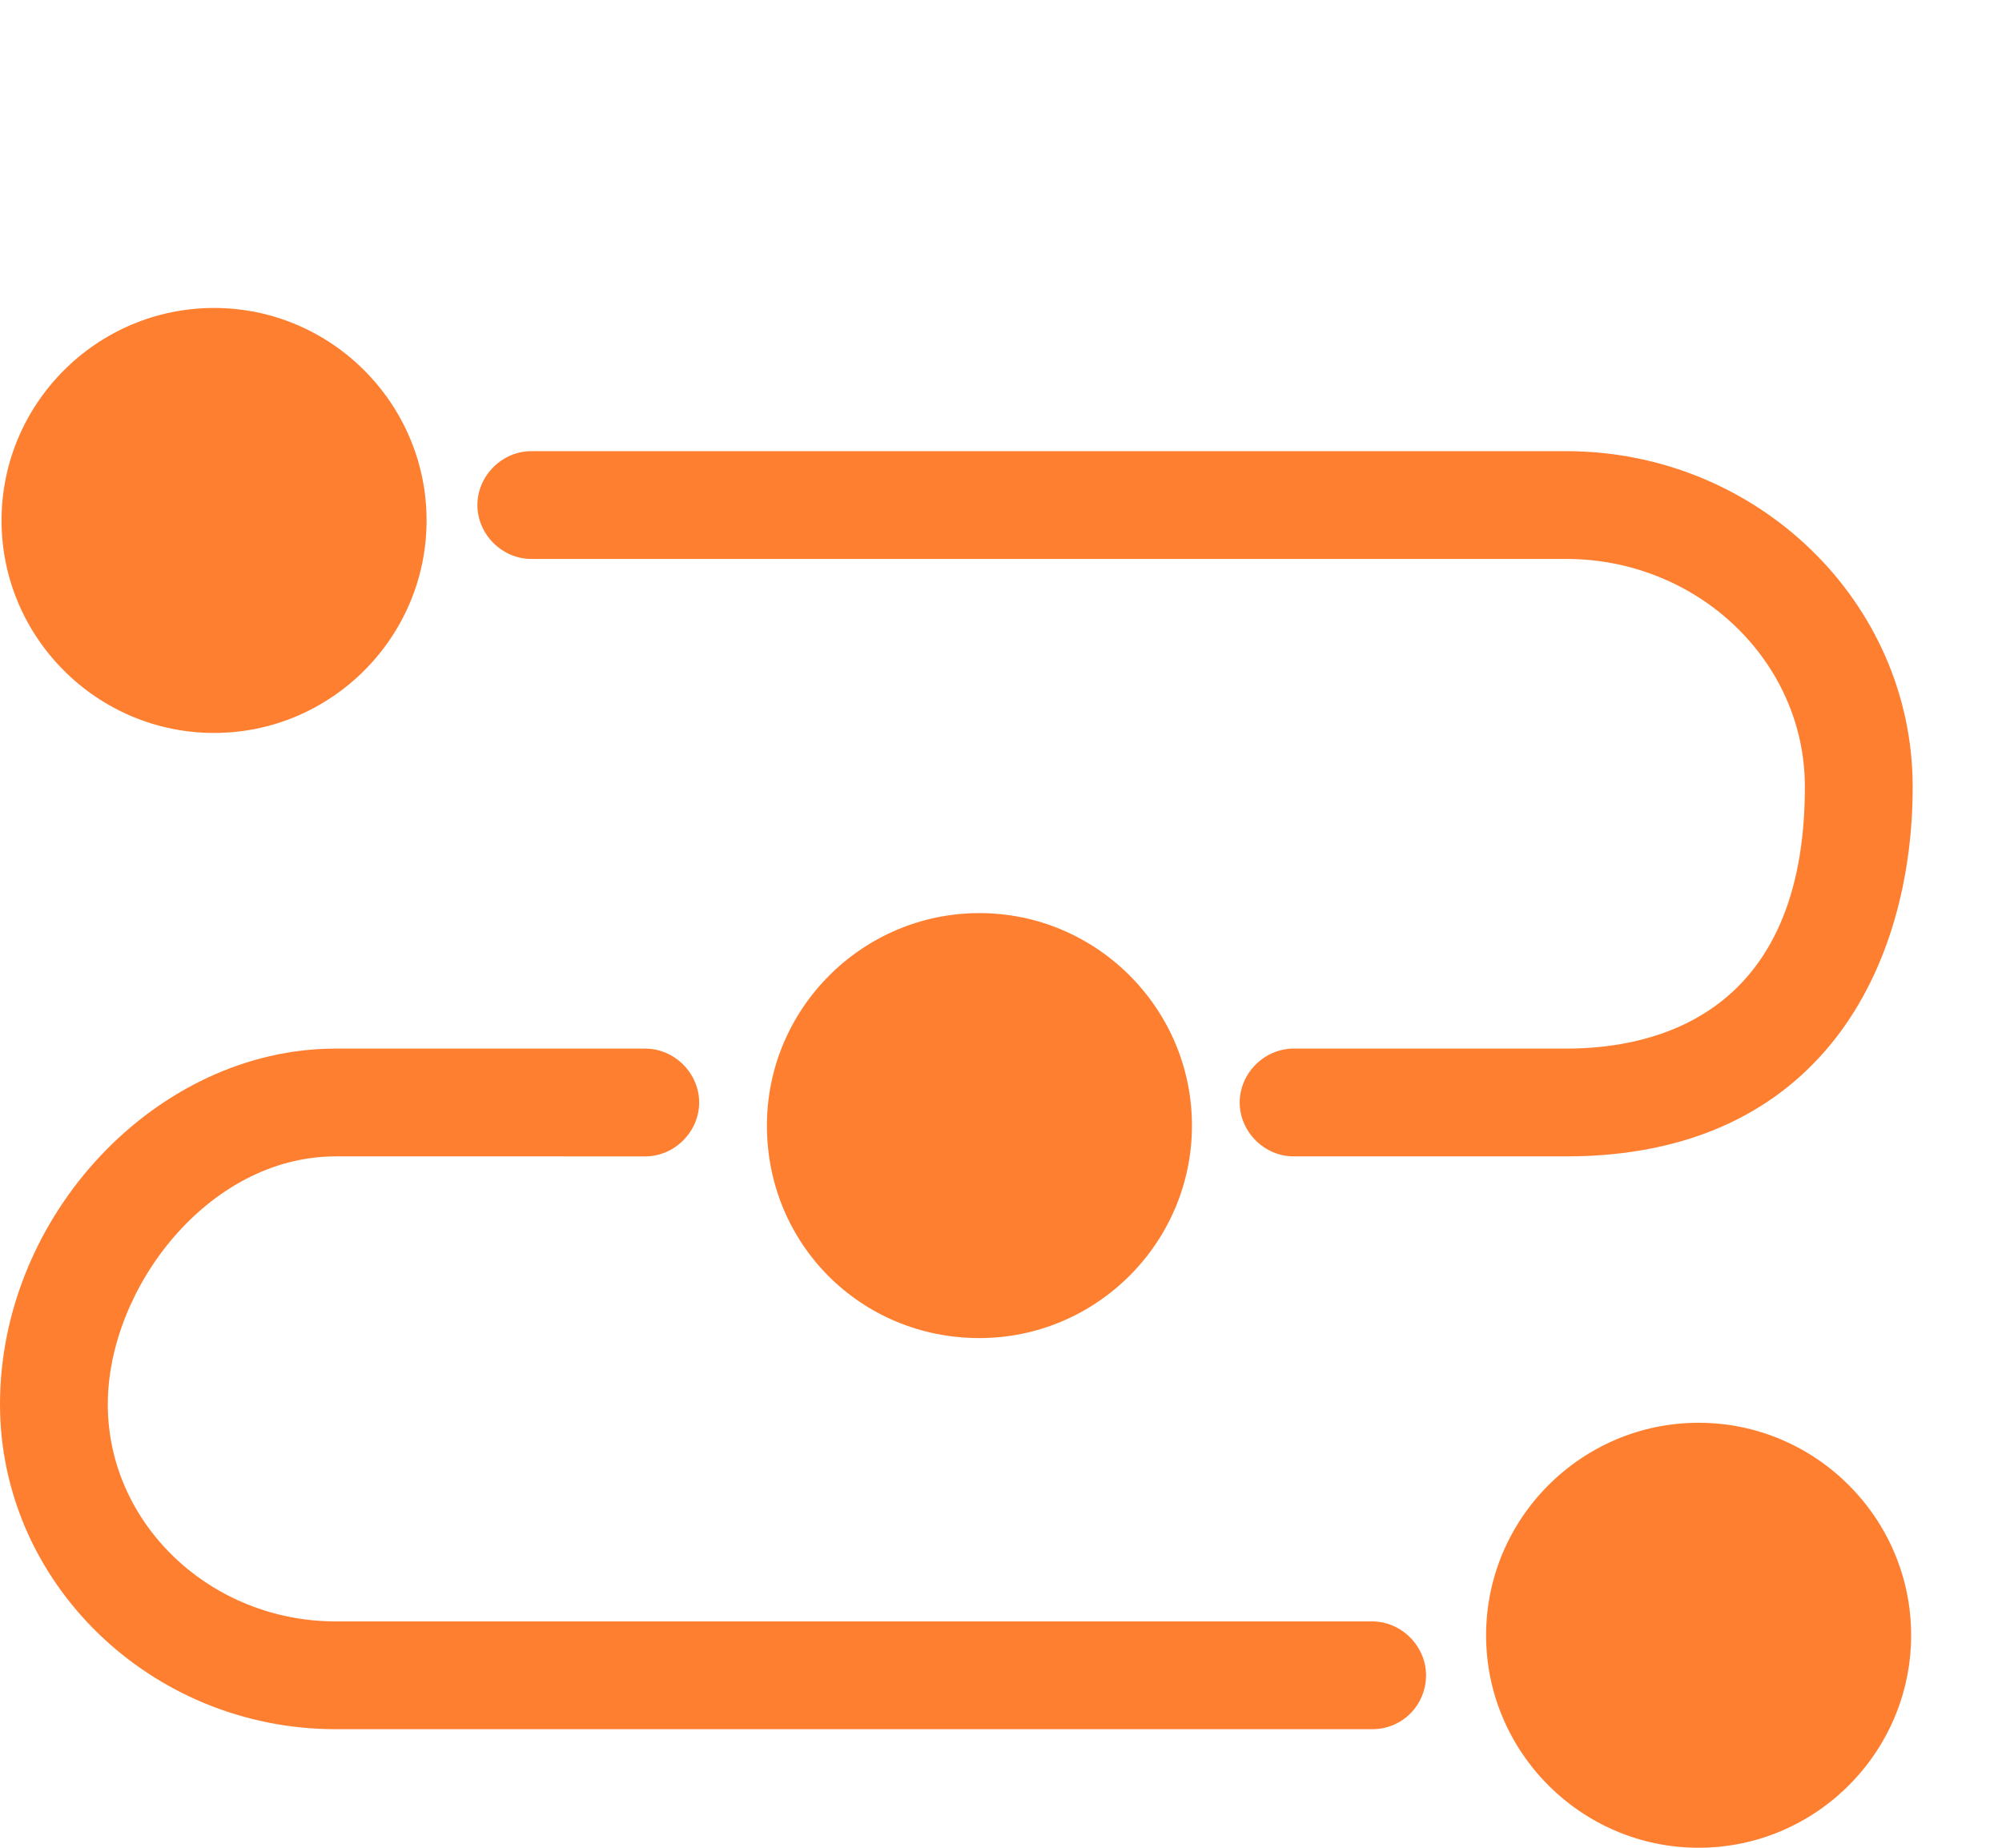
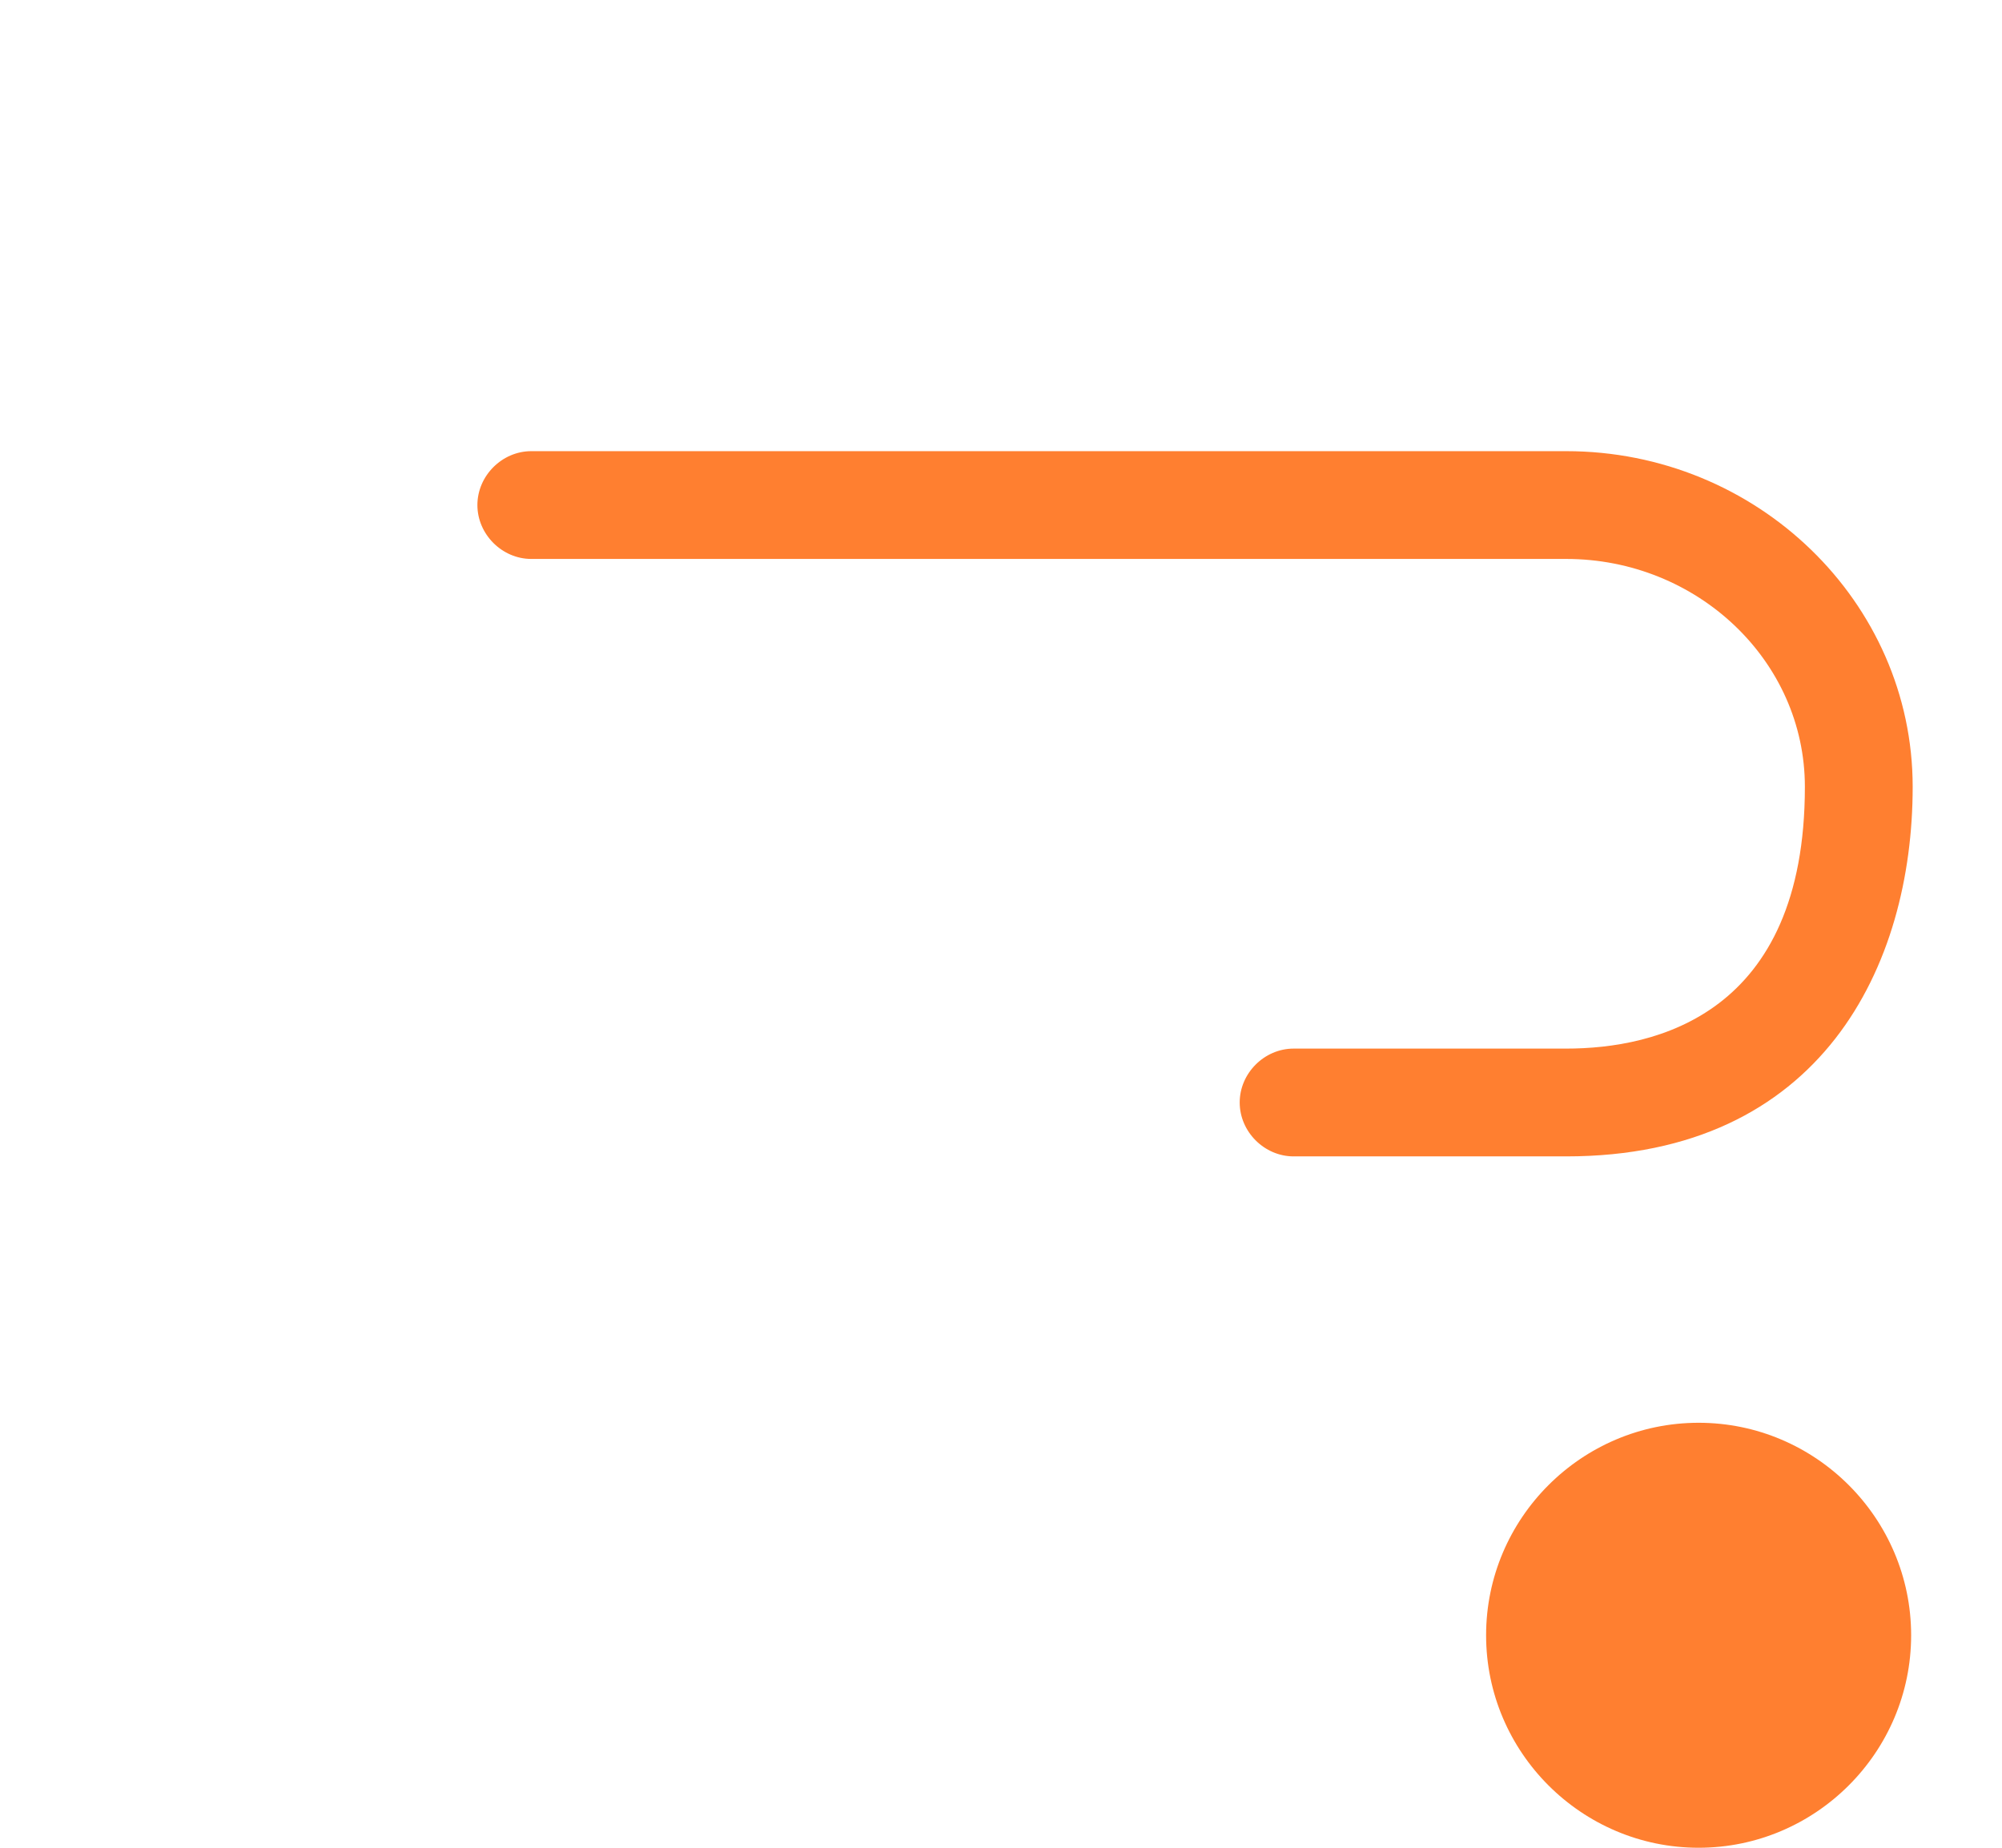
<svg xmlns="http://www.w3.org/2000/svg" version="1.1" id="Слой_1" x="0px" y="0px" viewBox="0 0 130 120" style="enable-background:new 0 0 130 120;" xml:space="preserve">
  <style type="text/css">
	.st0{fill:#FF7F30;}
</style>
  <g>
-     <path class="st0" d="M13.9,47.6c7.6,0,13.8-6.2,13.8-13.8c0-7.6-6.2-13.8-13.8-13.8C6.3,20,0.1,26.2,0.1,33.8   C0.1,41.4,6.3,47.6,13.9,47.6z" />
    <path class="st0" d="M110.3,120c7.6,0,13.8-6.2,13.8-13.8c0-7.6-6.2-13.8-13.8-13.8c-7.6,0-13.8,6.2-13.8,13.8   C96.5,113.8,102.7,120,110.3,120z" />
-     <path class="st0" d="M63.6,86.9c7.6,0,13.8-6.2,13.8-13.8c0-7.6-6.2-13.8-13.8-13.8c-7.6,0-13.8,6.2-13.8,13.8   C49.8,80.8,55.9,86.9,63.6,86.9z" />
-     <path class="st0" d="M89.1,112.3H21.8c-12,0-21.8-9.5-21.8-21.1c0-12.3,10.2-23.1,21.8-23.1h20.1c1.9,0,3.5,1.6,3.5,3.5   c0,1.9-1.6,3.5-3.5,3.5H21.8C13.5,75.1,7,83.7,7,91.2c0,7.8,6.7,14.1,14.8,14.1h67.3c1.9,0,3.5,1.6,3.5,3.5S91.1,112.3,89.1,112.3z   " />
    <path class="st0" d="M101.7,75.1H84c-1.9,0-3.5-1.6-3.5-3.5c0-1.9,1.6-3.5,3.5-3.5h17.7c5.8,0,15.5-2.2,15.5-17   c0-8.2-7-14.8-15.5-14.8H34.5c-1.9,0-3.5-1.6-3.5-3.5s1.6-3.5,3.5-3.5h67.2c12.4,0,22.5,9.8,22.5,21.8   C124.2,62.7,118.3,75.1,101.7,75.1z" />
  </g>
</svg>